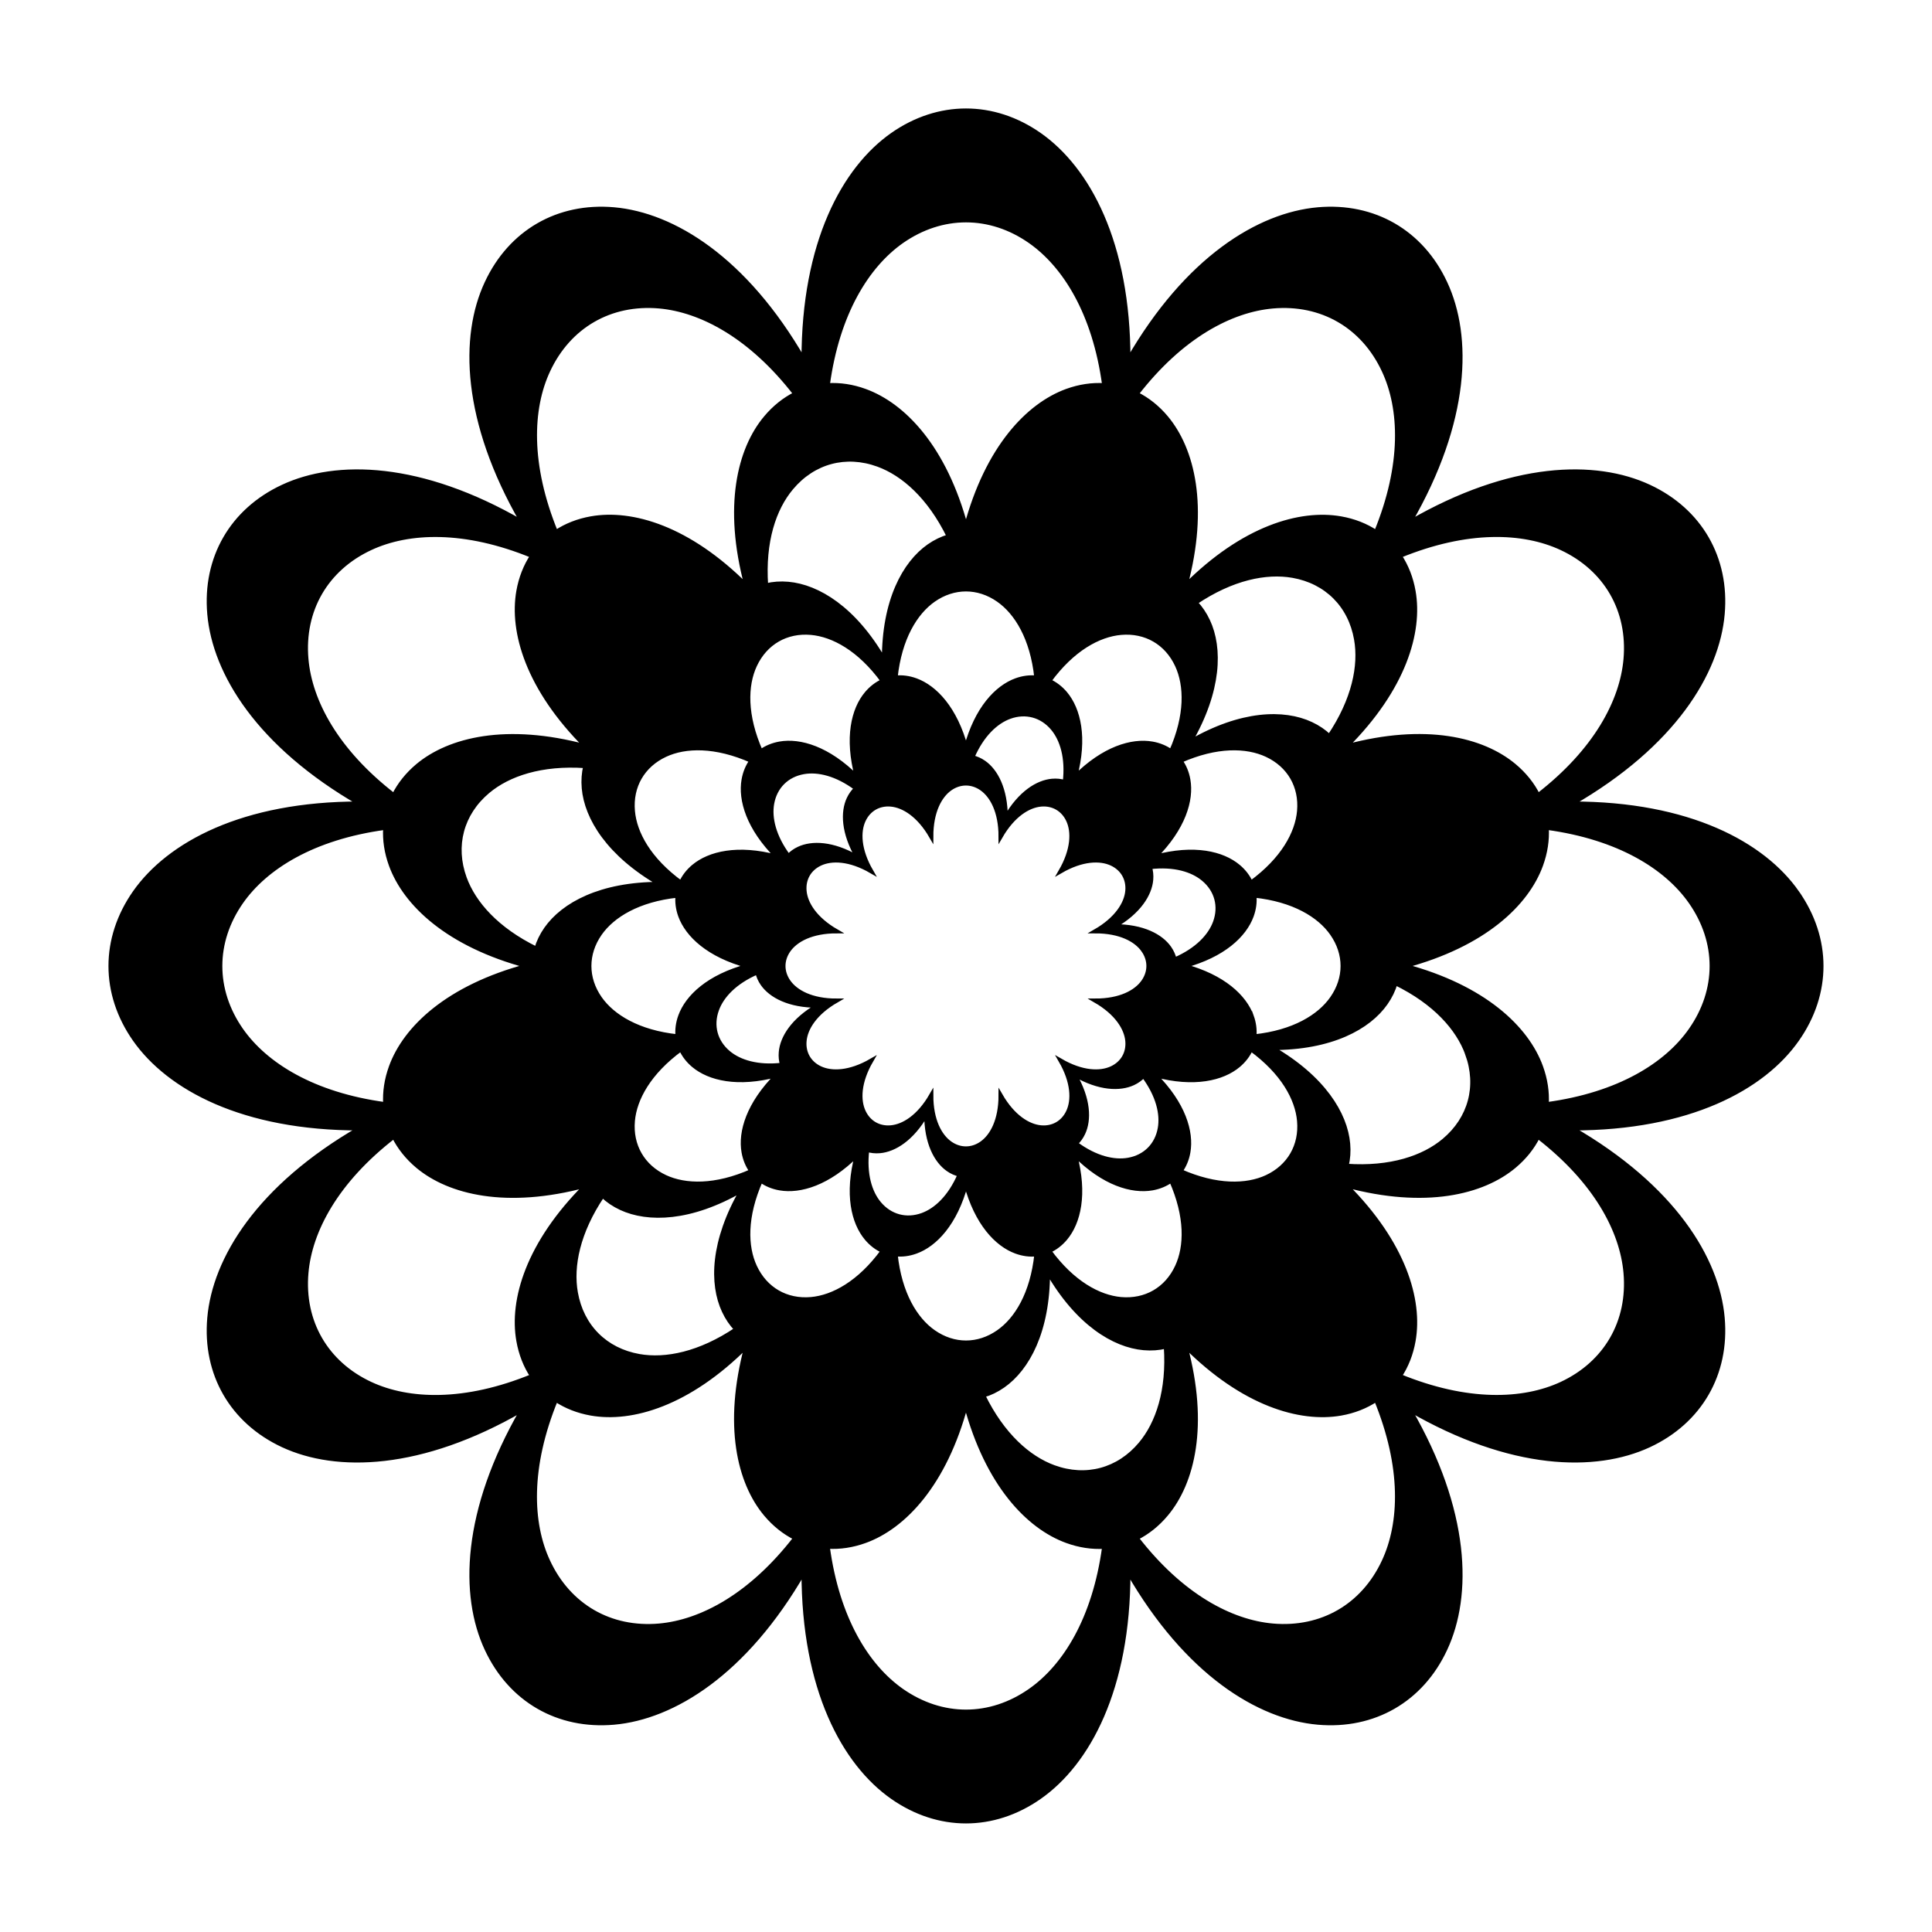
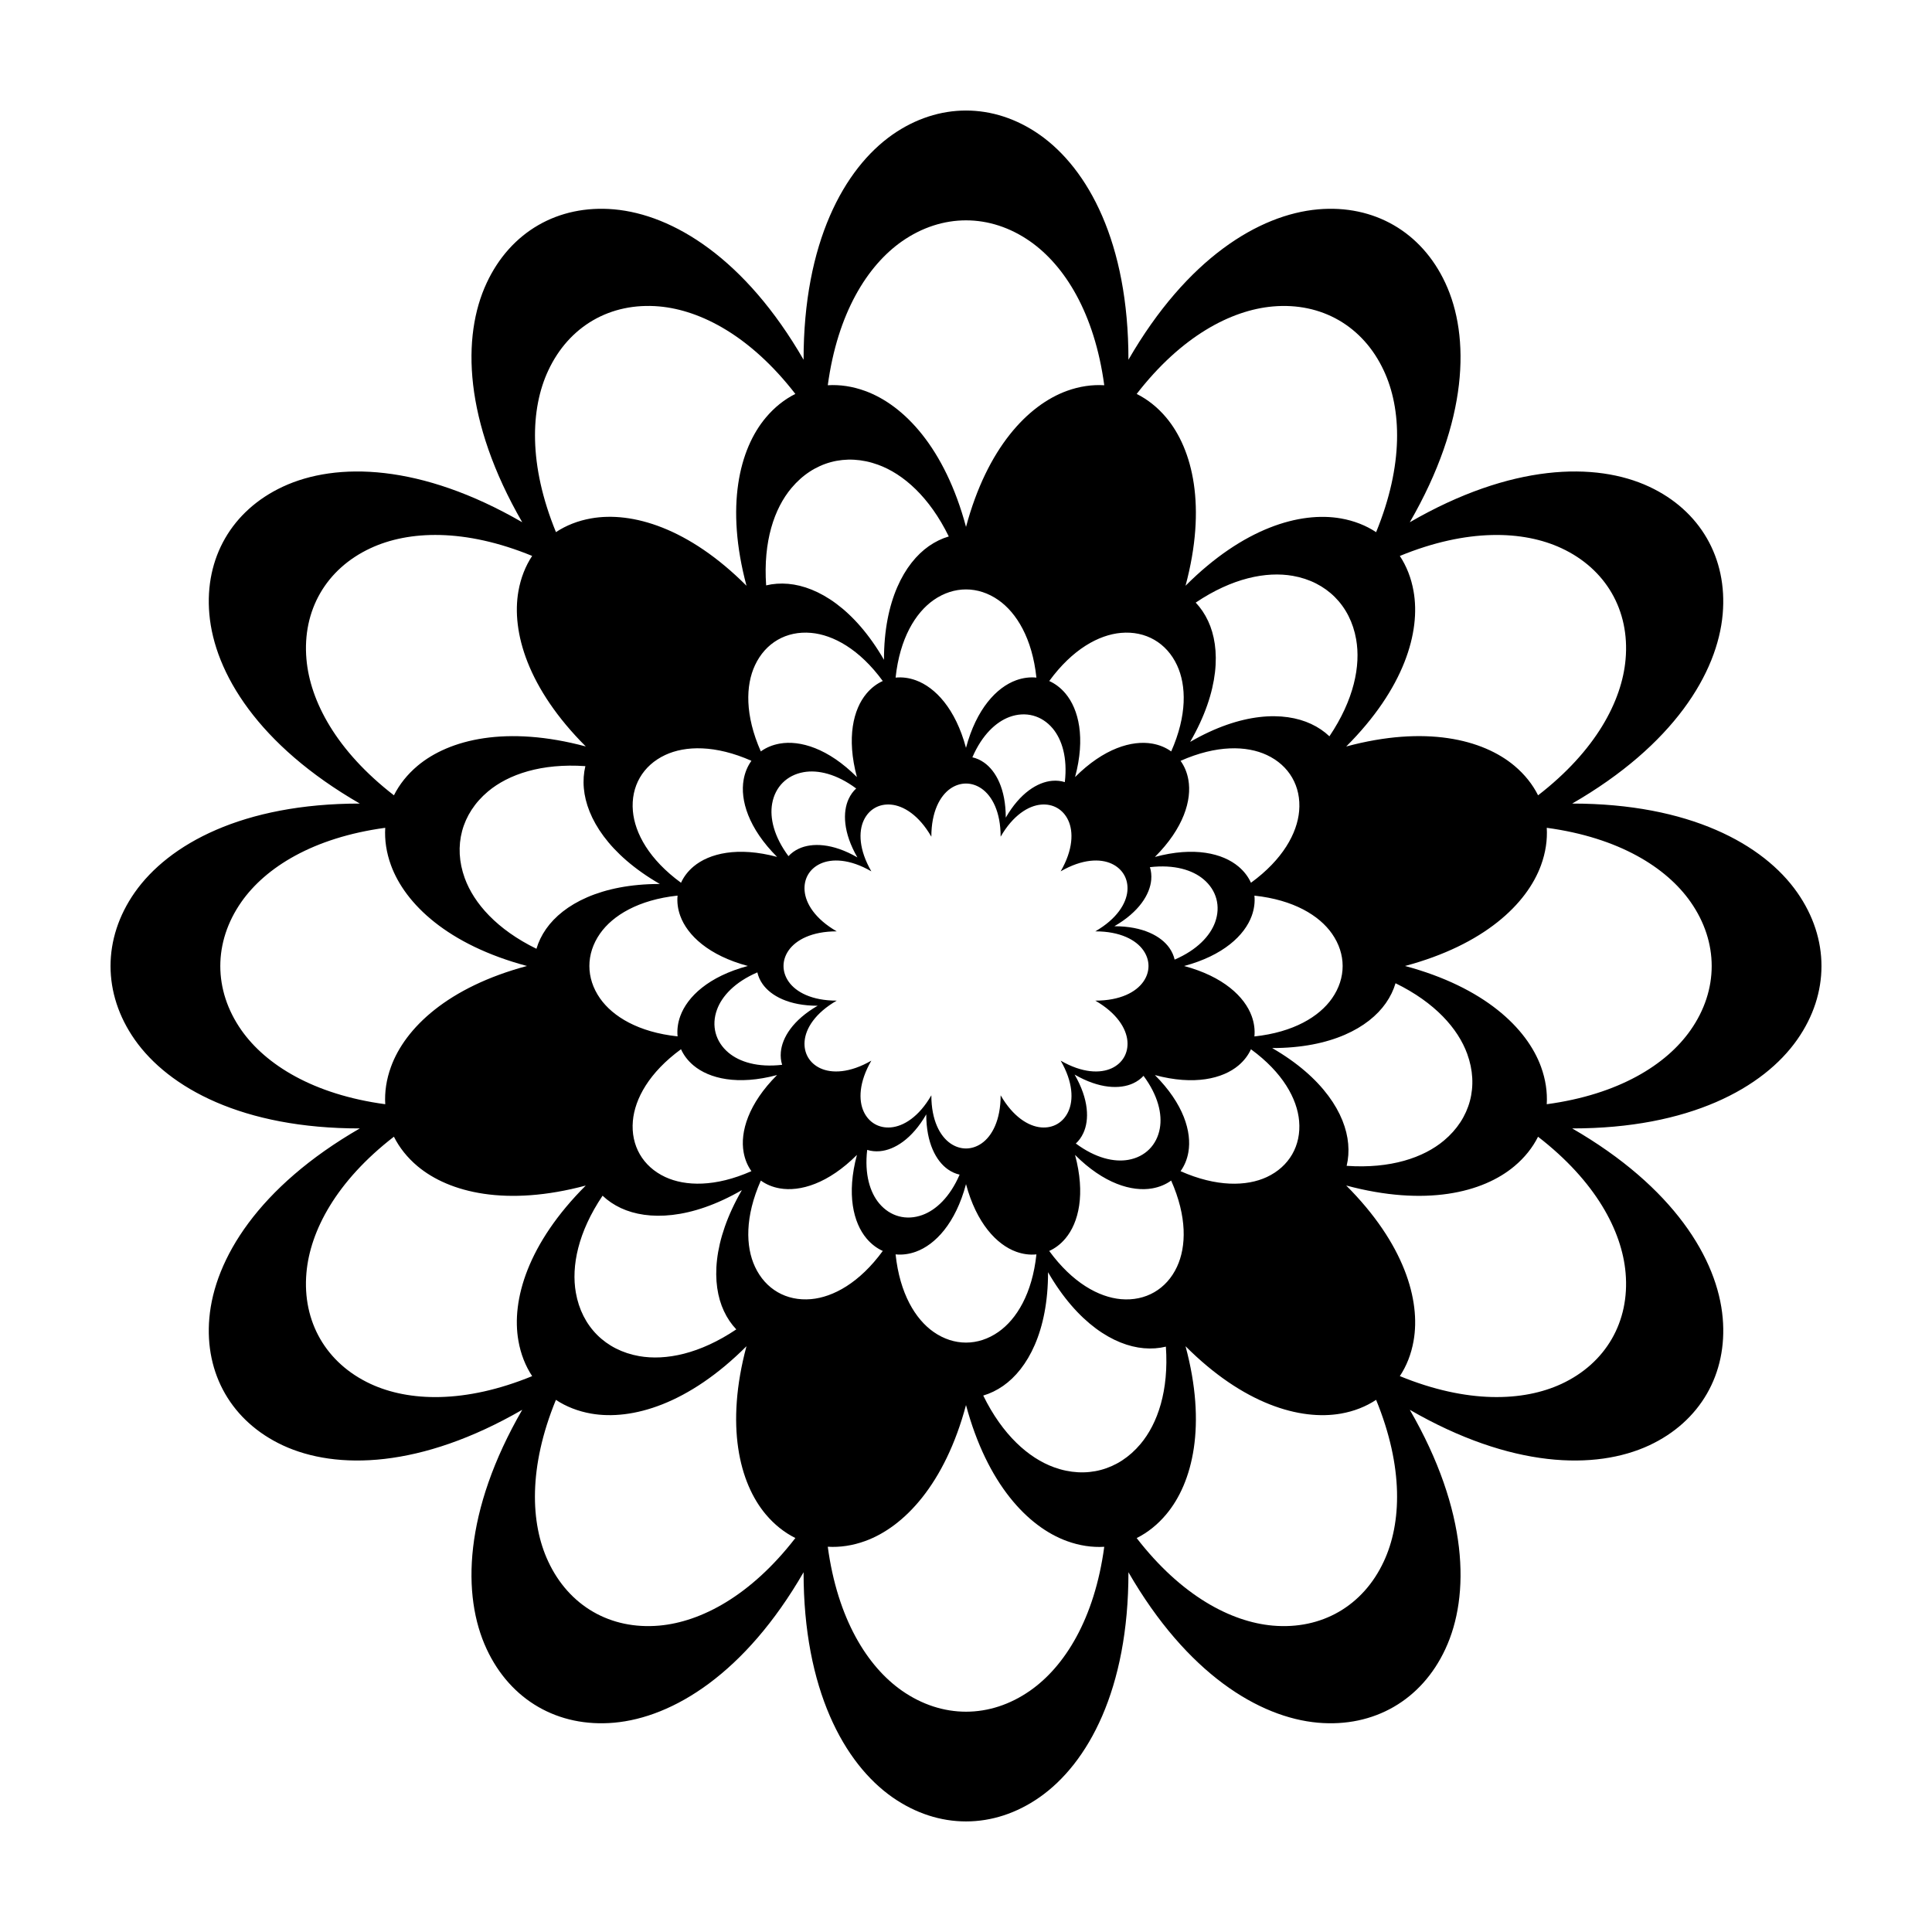
<svg xmlns="http://www.w3.org/2000/svg" width="800px" height="800px" version="1.1" viewBox="144 144 512 512">
  <defs>
    <clipPath id="a">
-       <path d="m148.09 148.09h503.81v503.81h-503.81z" />
-     </clipPath>
+       </clipPath>
  </defs>
  <path d="m620.29 380.52c-8.988-12.848-28.648-23.566-59.645-23.566 26.852-15.488 38.527-34.602 39.887-50.23 1.305-14.852-5.996-27.457-19.48-33.746-14.234-6.637-36.605-6.109-63.441 9.422 15.527-26.859 16.051-49.23 9.41-63.426-6.289-13.523-18.918-20.801-33.734-19.496-15.66 1.387-34.742 13.02-50.238 39.855 0.02-31.023-10.695-50.633-23.566-59.652-12.191-8.52-26.762-8.52-38.969 0-12.852 9.02-23.574 28.633-23.555 59.652-15.488-26.84-34.602-38.473-50.234-39.855-14.836-1.305-27.449 5.977-33.746 19.496-6.644 14.191-6.09 36.566 9.418 63.426-26.844-15.531-49.223-16.055-63.441-9.422-13.496 6.289-20.781 18.895-19.477 33.746 1.359 15.629 13.008 34.742 39.875 50.23-31 0-50.648 10.723-59.656 23.566-8.539 12.219-8.539 26.773 0 38.977 9.008 12.848 28.656 23.566 59.656 23.547-26.867 15.508-38.512 34.602-39.875 50.246-1.305 14.828 5.981 27.457 19.477 33.746 14.219 6.613 36.598 6.09 63.441-9.422-15.508 26.84-16.062 49.219-9.418 63.426 6.297 13.523 18.906 20.801 33.746 19.496 15.637-1.387 34.746-13.039 50.234-39.875-0.016 31 10.707 50.656 23.555 59.645 12.207 8.523 26.781 8.523 38.969 0 12.871-8.988 23.59-28.648 23.566-59.645 15.492 26.84 34.582 38.492 50.23 39.875 14.828 1.305 27.457-5.977 33.746-19.496 6.644-14.207 6.117-36.586-9.41-63.426 26.84 15.512 49.207 16.035 63.441 9.422 13.488-6.289 20.789-18.918 19.48-33.746-1.359-15.648-13.035-34.738-39.887-50.246 31 0.016 50.656-10.707 59.645-23.547 8.559-12.203 8.559-26.758-0.004-38.977zm-144.58 32.754c-1.859-5.117-7.496-10.488-17.906-13.273 10.41-2.785 16.047-8.152 17.91-13.273 0.66-1.812 0.898-3.633 0.719-5.375 10.387 1.113 17.18 5.254 20.555 10.078 3.769 5.379 3.769 11.785 0 17.16-3.375 4.82-10.168 8.961-20.555 10.078 0.168-1.75-0.062-3.574-0.723-5.394zm-0.191-35.332c-0.719-1.598-1.828-3.059-3.309-4.301-4.18-3.512-11.738-5.344-22.148-2.543 7.629-7.617 9.82-15.086 8.867-20.445-0.332-1.91-1.043-3.602-2.066-5.023 9.551-4.238 17.504-4.039 22.848-1.547 5.941 2.769 9.148 8.316 8.574 14.855-0.512 5.859-4.32 12.844-12.766 19.004zm-21.141-34.805c-1.422-1.027-3.113-1.738-5.023-2.07-5.379-0.941-12.836 1.246-20.449 8.863 2.801-10.414 0.961-17.961-2.543-22.148-1.246-1.477-2.707-2.59-4.301-3.305 6.156-8.438 13.133-12.238 19.016-12.758 6.523-0.574 12.086 2.629 14.852 8.586 2.484 5.328 2.684 13.277-1.551 22.832zm-35.719-19.566c-1.742-0.176-3.566 0.051-5.387 0.711-5.125 1.867-10.488 7.492-13.273 17.906-2.785-10.402-8.152-16.027-13.281-17.898-1.82-0.664-3.637-0.891-5.375-0.715 1.109-10.395 5.25-17.176 10.078-20.559 5.375-3.75 11.789-3.75 17.156 0 4.832 3.375 8.977 10.156 10.082 20.555zm-40.715 0.906c-1.598 0.719-3.062 1.832-4.309 3.32-3.508 4.168-5.336 11.73-2.543 22.137-7.613-7.629-15.086-9.82-20.449-8.871-1.906 0.336-3.598 1.043-5.019 2.07-4.231-9.559-4.039-17.504-1.547-22.828 2.777-5.953 8.324-9.16 14.855-8.586 5.875 0.52 12.852 4.324 19.012 12.758zm-34.809 21.145c-1.023 1.422-1.734 3.113-2.066 5.019-0.945 5.371 1.246 12.832 8.867 20.449-10.41-2.785-17.965-0.957-22.148 2.551-1.48 1.246-2.594 2.707-3.309 4.301-8.445-6.156-12.246-13.141-12.758-19.008-0.574-6.539 2.637-12.086 8.574-14.855 5.336-2.492 13.285-2.688 22.84 1.543zm-19.57 35.723c-0.176 1.738 0.055 3.562 0.715 5.375 1.867 5.125 7.5 10.488 17.91 13.273-10.414 2.785-16.043 8.152-17.906 13.281-0.66 1.812-0.891 3.637-0.715 5.379-10.387-1.109-17.176-5.254-20.559-10.078-3.758-5.371-3.758-11.777 0-17.16 3.379-4.816 10.172-8.953 20.555-10.07zm0.91 40.711c0.719 1.598 1.828 3.059 3.309 4.297 4.176 3.5 11.738 5.336 22.148 2.543-7.617 7.613-9.82 15.078-8.867 20.445 0.336 1.91 1.047 3.606 2.07 5.027-9.551 4.231-17.508 4.035-22.844 1.551-5.941-2.769-9.148-8.328-8.574-14.855 0.512-5.867 4.316-12.844 12.758-19.008zm21.152 34.809c1.422 1.023 3.113 1.734 5.019 2.066 5.375 0.941 12.836-1.25 20.449-8.867-2.797 10.402-0.961 17.973 2.543 22.141 1.246 1.48 2.711 2.594 4.309 3.309-6.156 8.438-13.145 12.254-19.016 12.773-6.535 0.574-12.082-2.629-14.855-8.586-2.496-5.332-2.684-13.285 1.551-22.836zm35.715 19.559c1.742 0.176 3.562-0.051 5.379-0.711 5.129-1.859 10.5-7.496 13.281-17.906 2.785 10.402 8.148 16.035 13.273 17.906 1.82 0.664 3.641 0.891 5.387 0.715-1.109 10.395-5.25 17.184-10.086 20.559-5.367 3.754-11.777 3.754-17.156 0-4.828-3.371-8.973-10.164-10.078-20.562zm40.711-0.906c1.598-0.719 3.059-1.832 4.301-3.316 3.508-4.172 5.344-11.734 2.543-22.137 7.613 7.621 15.078 9.809 20.449 8.871 1.906-0.336 3.602-1.047 5.023-2.074 4.238 9.559 4.039 17.508 1.547 22.844-2.766 5.953-8.328 9.16-14.855 8.586-5.871-0.527-12.844-4.336-19.008-12.773zm34.805-21.141c1.023-1.422 1.738-3.113 2.07-5.019 0.945-5.375-1.25-12.836-8.871-20.453 10.402 2.797 17.973 0.961 22.141-2.539 1.48-1.246 2.594-2.707 3.316-4.301 8.445 6.16 12.258 13.141 12.766 19.016 0.574 6.531-2.641 12.086-8.574 14.855-5.34 2.477-13.297 2.668-22.848-1.559zm-1.566-56.07c-0.238-1.059-0.699-2.098-1.379-3.078-2.203-3.144-7.008-5.769-14.594-5.769 6.57-3.789 9.43-8.469 9.766-12.293 0.105-1.195-0.016-2.324-0.344-3.359 6.469-0.754 11.285 0.754 14.207 3.215 3.457 2.898 4.602 7.16 3.059 11.402-1.309 3.582-4.731 7.301-10.715 9.883zm-29.105-47.039c-1.039-0.328-2.168-0.449-3.356-0.344-3.836 0.336-8.504 3.188-12.293 9.754 0.004-7.594-2.613-12.395-5.769-14.602-0.977-0.684-2.019-1.145-3.082-1.379 2.586-5.992 6.301-9.402 9.883-10.711 4.242-1.535 8.504-0.395 11.406 3.059 2.453 2.934 3.965 7.75 3.211 14.223zm-55.293 1.688c-0.801 0.734-1.473 1.656-1.98 2.742-1.629 3.473-1.492 8.949 2.301 15.523-6.57-3.805-12.047-3.93-15.527-2.309-1.082 0.504-2 1.176-2.734 1.977-3.891-5.231-4.988-10.156-4.328-13.91 0.781-4.449 3.906-7.566 8.348-8.348 3.758-0.664 8.691 0.434 13.922 4.324zm-26.188 48.734c0.238 1.062 0.695 2.106 1.379 3.082 2.207 3.144 7.012 5.769 14.602 5.762-6.574 3.793-9.426 8.469-9.758 12.297-0.105 1.184 0.016 2.316 0.344 3.356-6.469 0.75-11.289-0.762-14.211-3.211-3.457-2.898-4.602-7.164-3.055-11.402 1.301-3.586 4.711-7.301 10.699-9.883zm29.109 47.043c1.039 0.328 2.168 0.449 3.359 0.344 3.828-0.336 8.504-3.188 12.293-9.758-0.004 7.586 2.621 12.398 5.762 14.594 0.977 0.684 2.019 1.145 3.082 1.379-2.586 5.984-6.301 9.402-9.891 10.699-4.238 1.535-8.5 0.398-11.406-3.059-2.445-2.906-3.957-7.731-3.199-14.199zm55.293-1.691c0.801-0.734 1.473-1.656 1.977-2.742 1.629-3.477 1.496-8.953-2.301-15.523 6.566 3.793 12.043 3.926 15.527 2.309 1.082-0.504 2-1.176 2.734-1.977 3.883 5.231 4.988 10.152 4.324 13.91-0.781 4.445-3.91 7.566-8.348 8.348-3.758 0.664-8.684-0.434-13.914-4.324zm123.28-20.324c-3.75-10.309-15.09-21.109-36.039-26.723 20.949-5.602 32.293-16.41 36.043-26.723 1.215-3.336 1.707-6.676 1.516-9.895 19.113 2.594 31.715 10.504 38.113 19.645 7.461 10.652 7.461 23.336 0 33.973-6.398 9.145-19 17.055-38.117 19.637 0.191-3.223-0.301-6.566-1.516-9.914zm-0.781-71.953c-1.445-2.887-3.547-5.535-6.266-7.82-8.418-7.062-23.629-10.758-44.578-5.117 15.355-15.336 19.766-30.359 17.844-41.152-0.613-3.5-1.859-6.644-3.637-9.344 17.852-7.332 32.711-6.769 42.844-2.047 11.758 5.481 18.121 16.469 16.984 29.414-0.965 11.117-7.926 24.266-23.191 36.066zm-42.922-69.734c-2.695-1.785-5.844-3.027-9.34-3.641-10.832-1.898-25.836 2.508-41.168 17.84 5.633-20.965 1.941-36.152-5.125-44.578-2.281-2.715-4.934-4.812-7.82-6.254 11.801-15.25 24.938-22.199 36.082-23.184 12.918-1.137 23.926 5.211 29.406 17 4.734 10.102 5.293 24.957-2.035 42.816zm-72.047-38.938c-3.231-0.195-6.574 0.293-9.914 1.5-10.316 3.762-21.109 15.078-26.719 36.043-5.606-20.938-16.414-32.266-26.73-36.027-3.336-1.219-6.68-1.715-9.906-1.516 2.586-19.129 10.496-31.711 19.645-38.129 10.641-7.426 23.348-7.426 33.973 0 9.16 6.414 17.07 19 19.652 38.129zm-81.863 2.301c-2.891 1.445-5.543 3.551-7.828 6.277-7.059 8.383-10.734 23.602-5.117 44.562-15.324-15.355-30.355-19.766-41.16-17.855-3.496 0.613-6.641 1.859-9.336 3.641-7.316-17.855-6.769-32.711-2.047-42.812 5.492-11.789 16.48-18.133 29.414-17 11.117 0.992 24.27 7.938 36.074 23.188zm-69.75 42.93c-1.777 2.695-3.019 5.836-3.637 9.336-1.91 10.809 2.5 25.832 17.852 41.16-20.949-5.613-36.164-1.926-44.578 5.125-2.719 2.289-4.82 4.938-6.266 7.824-15.27-11.805-22.219-24.953-23.184-36.074-1.137-12.941 5.215-23.938 16.977-29.414 10.121-4.723 24.98-5.281 42.836 2.043zm-38.934 72.055c-0.191 3.223 0.297 6.566 1.516 9.898 3.762 10.312 15.094 21.113 36.047 26.719-20.957 5.613-32.289 16.402-36.043 26.73-1.215 3.336-1.707 6.68-1.516 9.906-19.113-2.586-31.715-10.496-38.129-19.633-7.445-10.637-7.445-23.32 0-33.973 6.41-9.148 19.004-17.051 38.125-19.648zm2.301 81.859c1.445 2.887 3.543 5.535 6.262 7.82 8.41 7.043 23.629 10.742 44.578 5.125-15.336 15.324-19.766 30.348-17.844 41.152 0.613 3.508 1.859 6.656 3.641 9.355-17.855 7.32-32.723 6.762-42.844 2.051-11.766-5.481-18.113-16.488-16.977-29.414 0.969-11.145 7.918-24.285 23.184-36.09zm42.93 69.742c2.695 1.777 5.84 3.023 9.336 3.637 10.816 1.895 25.84-2.519 41.168-17.852-5.621 20.945-1.941 36.168 5.117 44.566 2.289 2.719 4.941 4.816 7.84 6.262-11.805 15.266-24.953 22.223-36.086 23.211-12.938 1.137-23.926-5.211-29.414-17-4.734-10.109-5.281-24.973 2.039-42.824zm72.047 38.922c3.223 0.195 6.57-0.297 9.906-1.508 10.328-3.742 21.129-15.09 26.727-36.039 5.613 20.938 16.398 32.273 26.723 36.039 3.34 1.219 6.688 1.715 9.914 1.523-2.586 19.125-10.488 31.73-19.652 38.129-10.625 7.43-23.328 7.43-33.973 0-9.152-6.406-17.062-19.012-19.645-38.145zm81.863-2.297c2.887-1.445 5.543-3.551 7.824-6.277 7.062-8.398 10.758-23.617 5.125-44.562 15.324 15.34 30.344 19.746 41.16 17.855 3.5-0.613 6.648-1.863 9.344-3.648 7.324 17.855 6.766 32.723 2.035 42.832-5.481 11.789-16.488 18.133-29.414 17-11.137-0.984-24.273-7.941-36.074-23.199zm69.742-42.922c1.785-2.695 3.027-5.84 3.641-9.34 1.914-10.816-2.519-25.836-17.855-41.172 20.945 5.621 36.168 1.941 44.566-5.113 2.727-2.281 4.828-4.926 6.273-7.812 15.27 11.805 22.234 24.945 23.199 36.082 1.137 12.922-5.223 23.938-16.984 29.414-10.129 4.703-24.996 5.262-42.84-2.059zm17.855-85.395c3.113 8.551 0.816 17.121-6.152 22.957-5.445 4.57-14.176 7.516-25.801 6.715 0.441-1.832 0.59-3.797 0.406-5.84-0.691-7.898-6.586-17.543-20.148-25.375 15.66 0.012 25.582-5.406 30.121-11.895 1.184-1.688 2.039-3.465 2.574-5.281 10.48 5.121 16.57 12.039 19 18.719zm-36.52-84.16c-1.371-1.305-2.996-2.414-4.863-3.281-7.188-3.356-18.488-3.09-32.043 4.762 7.844-13.566 8.113-24.867 4.758-32.039-0.871-1.867-1.98-3.5-3.285-4.875 9.668-6.508 18.703-8.316 25.723-7.09 8.934 1.566 15.227 7.856 16.793 16.812 1.238 6.996-0.57 16.035-7.082 25.711zm-100.87-52.961c-1.82 0.535-3.594 1.387-5.281 2.562-6.488 4.555-11.906 14.461-11.895 30.129-7.824-13.551-17.477-19.434-25.371-20.133-2.051-0.18-4.016-0.035-5.856 0.406-0.805-11.637 2.137-20.367 6.715-25.809 5.844-6.973 14.418-9.27 22.953-6.16 6.691 2.441 13.613 8.535 18.734 19.004zm-96.309 60.867c-0.441 1.84-0.59 3.805-0.406 5.856 0.691 7.894 6.57 17.547 20.137 25.371-15.66 0-25.578 5.414-30.133 11.906-1.18 1.684-2.031 3.457-2.562 5.269-10.473-5.117-16.566-12.035-19.004-18.723-3.102-8.539-0.805-17.109 6.152-22.957 5.453-4.574 14.191-7.523 25.816-6.723zm4.562 113.84c1.371 1.305 3.004 2.418 4.867 3.285 7.184 3.34 18.484 3.074 32.043-4.762-7.836 13.551-8.113 24.859-4.758 32.039 0.867 1.863 1.977 3.492 3.281 4.863-9.668 6.504-18.707 8.316-25.715 7.09-8.949-1.57-15.227-7.848-16.801-16.812-1.242-7.004 0.57-16.043 7.082-25.703zm100.88 52.961c1.812-0.535 3.586-1.387 5.273-2.562 6.5-4.539 11.914-14.469 11.898-30.121 7.828 13.551 17.469 19.441 25.371 20.137 2.051 0.18 4.016 0.035 5.859-0.414 0.805 11.621-2.152 20.359-6.727 25.801-5.84 6.973-14.43 9.266-22.953 6.156-6.691-2.441-13.602-8.535-18.723-18.996zm42.426-117.99c1.824 2.606 1.824 5.715 0 8.312-1.918 2.742-6.109 5.027-12.727 5.023 5.727 3.305 8.219 7.379 8.508 10.715 0.277 3.164-1.281 5.859-4.156 7.199-3.039 1.41-7.809 1.301-13.531-2.012 3.309 5.723 3.426 10.5 2.004 13.527-1.34 2.883-4.035 4.438-7.199 4.16-3.34-0.297-7.41-2.781-10.715-8.504 0.004 6.613-2.281 10.809-5.027 12.727-2.602 1.82-5.707 1.82-8.312 0-2.742-1.918-5.027-6.109-5.023-12.727-3.305 5.727-7.379 8.211-10.715 8.504-3.164 0.277-5.856-1.273-7.199-4.16-1.414-3.027-1.301-7.805 2.012-13.527-5.727 3.309-10.5 3.422-13.531 2.012-2.875-1.34-4.434-4.035-4.152-7.199 0.289-3.34 2.777-7.41 8.504-10.715-6.613 0.004-10.809-2.281-12.727-5.023-1.824-2.606-1.824-5.707 0-8.312 1.926-2.742 6.109-5.027 12.727-5.027-5.734-3.305-8.219-7.379-8.504-10.715-0.277-3.168 1.273-5.856 4.152-7.199 3.031-1.414 7.809-1.305 13.531 2.012-3.305-5.727-3.426-10.504-2.012-13.527 1.344-2.883 4.035-4.438 7.199-4.16 3.336 0.293 7.41 2.777 10.715 8.504-0.004-6.621 2.281-10.801 5.023-12.727 2.606-1.812 5.715-1.812 8.312 0 2.746 1.926 5.031 6.106 5.027 12.727 3.305-5.723 7.375-8.207 10.715-8.504 3.16-0.277 5.856 1.273 7.195 4.16 1.414 3.027 1.305 7.801-2.004 13.527 5.723-3.316 10.496-3.426 13.531-2.012 2.875 1.34 4.434 4.031 4.156 7.199-0.293 3.336-2.781 7.41-8.508 10.715 6.621-0.004 10.812 2.285 12.73 5.027z" fill-rule="evenodd" />
  <g clip-path="url(#a)">
-     <path transform="matrix(5.038 0 0 5.038 148.09 148.09)" d="m93.726 46.134c-1.784-2.55-5.686-4.678-11.839-4.678 5.33-3.074 7.647-6.868 7.917-9.97 0.259-2.948-1.19-5.45-3.867-6.698-2.825-1.317-7.266-1.213-12.592 1.87 3.082-5.331 3.186-9.772 1.868-12.589-1.248-2.684-3.755-4.129-6.696-3.87-3.108 0.275-6.896 2.584-9.972 7.911 0.004-6.158-2.123-10.05-4.678-11.84-2.42-1.691-5.312-1.691-7.735 0-2.551 1.79-4.679 5.683-4.675 11.84-3.074-5.327-6.868-7.636-9.971-7.911-2.945-0.259-5.448 1.186-6.698 3.87-1.319 2.817-1.209 7.258 1.869 12.589-5.328-3.083-9.77-3.187-12.592-1.87-2.679 1.248-4.125 3.75-3.866 6.698 0.27 3.102 2.582 6.896 7.915 9.97-6.153 0-10.053 2.128-11.841 4.678-1.695 2.425-1.695 5.314 0 7.736 1.788 2.55 5.688 4.678 11.841 4.674-5.333 3.078-7.644 6.868-7.915 9.973-0.259 2.943 1.187 5.45 3.866 6.698 2.822 1.313 7.264 1.209 12.592-1.87-3.078 5.327-3.188 9.769-1.869 12.589 1.25 2.684 3.753 4.129 6.698 3.87 3.104-0.275 6.897-2.588 9.971-7.915-0.003 6.153 2.125 10.055 4.675 11.839 2.423 1.692 5.316 1.692 7.735 0 2.555-1.784 4.682-5.686 4.678-11.839 3.075 5.327 6.864 7.64 9.97 7.915 2.943 0.259 5.45-1.186 6.698-3.87 1.319-2.82 1.214-7.262-1.868-12.589 5.327 3.079 9.767 3.183 12.592 1.87 2.677-1.248 4.126-3.755 3.867-6.698-0.27-3.106-2.587-6.895-7.917-9.973 6.153 0.003 10.055-2.125 11.839-4.674 1.699-2.422 1.699-5.311-7.75e-4 -7.736zm-28.698 6.501c-0.369-1.016-1.488-2.082-3.554-2.635 2.066-0.553 3.185-1.618 3.555-2.635 0.131-0.36 0.178-0.721 0.143-1.067 2.062 0.221 3.41 1.043 4.08 2 0.748 1.068 0.748 2.339 0 3.406-0.67 0.957-2.018 1.779-4.08 2 0.033-0.347-0.012-0.709-0.143-1.071zm-0.038-7.013c-0.143-0.317-0.363-0.607-0.657-0.854-0.83-0.697-2.33-1.061-4.396-0.505 1.514-1.512 1.949-2.994 1.76-4.058-0.066-0.379-0.207-0.715-0.41-0.997 1.896-0.841 3.474-0.802 4.535-0.307 1.179 0.55 1.816 1.651 1.702 2.949-0.102 1.163-0.858 2.549-2.534 3.772zm-4.196-6.908c-0.282-0.204-0.618-0.345-0.997-0.411-1.068-0.187-2.548 0.247-4.059 1.759 0.556-2.067 0.191-3.565-0.505-4.396-0.247-0.293-0.537-0.514-0.854-0.656 1.222-1.675 2.607-2.429 3.774-2.532 1.295-0.114 2.399 0.522 2.948 1.704 0.493 1.058 0.533 2.635-0.308 4.532zm-7.09-3.884c-0.346-0.035-0.708 0.01-1.069 0.141-1.017 0.371-2.082 1.487-2.635 3.554-0.553-2.065-1.618-3.181-2.636-3.553-0.361-0.132-0.722-0.177-1.067-0.142 0.22-2.063 1.042-3.409 2-4.081 1.067-0.744 2.34-0.744 3.405 0 0.959 0.67 1.782 2.016 2.001 4.08zm-8.081 0.18c-0.317 0.143-0.608 0.364-0.855 0.659-0.696 0.827-1.059 2.328-0.505 4.394-1.511-1.514-2.994-1.949-4.059-1.761-0.378 0.067-0.714 0.207-0.996 0.411-0.84-1.897-0.802-3.474-0.307-4.531 0.551-1.182 1.652-1.818 2.949-1.704 1.166 0.103 2.551 0.858 3.774 2.532zm-6.909 4.197c-0.203 0.282-0.344 0.618-0.41 0.996-0.188 1.066 0.247 2.547 1.76 4.059-2.066-0.553-3.566-0.19-4.396 0.506-0.294 0.247-0.515 0.537-0.657 0.854-1.676-1.222-2.431-2.608-2.532-3.773-0.114-1.298 0.523-2.399 1.702-2.949 1.059-0.495 2.637-0.533 4.533 0.306zm-3.885 7.09c-0.035 0.345 0.011 0.707 0.142 1.067 0.371 1.017 1.489 2.082 3.555 2.635-2.067 0.553-3.184 1.618-3.554 2.636-0.131 0.36-0.177 0.722-0.142 1.068-2.062-0.22-3.409-1.043-4.081-2-0.746-1.066-0.746-2.338 0-3.406 0.671-0.956 2.019-1.777 4.08-1.999zm0.181 8.081c0.143 0.317 0.363 0.607 0.657 0.853 0.829 0.695 2.33 1.059 4.396 0.505-1.512 1.511-1.949 2.993-1.76 4.058 0.067 0.379 0.208 0.716 0.411 0.998-1.896 0.84-3.475 0.801-4.534 0.308-1.179-0.55-1.816-1.653-1.702-2.949 0.102-1.165 0.857-2.549 2.532-3.773zm4.199 6.909c0.282 0.203 0.618 0.344 0.996 0.41 1.067 0.187 2.548-0.248 4.059-1.76-0.555 2.065-0.191 3.567 0.505 4.395 0.247 0.294 0.538 0.515 0.855 0.657-1.222 1.675-2.609 2.432-3.774 2.535-1.297 0.114-2.398-0.522-2.949-1.704-0.495-1.058-0.533-2.637 0.308-4.533zm7.089 3.882c0.346 0.035 0.707-0.01 1.068-0.141 1.018-0.369 2.084-1.488 2.636-3.554 0.553 2.065 1.617 3.183 2.635 3.554 0.361 0.132 0.723 0.177 1.069 0.142-0.22 2.063-1.042 3.411-2.002 4.081-1.065 0.745-2.338 0.745-3.405 0-0.958-0.669-1.781-2.017-2-4.081zm8.081-0.18c0.317-0.143 0.607-0.364 0.854-0.658 0.696-0.828 1.061-2.329 0.505-4.394 1.511 1.513 2.993 1.947 4.059 1.761 0.378-0.067 0.715-0.208 0.997-0.412 0.841 1.897 0.802 3.475 0.307 4.534-0.549 1.182-1.653 1.818-2.949 1.704-1.165-0.105-2.549-0.861-3.773-2.535zm6.908-4.196c0.203-0.282 0.345-0.618 0.411-0.996 0.188-1.067-0.248-2.548-1.761-4.06 2.065 0.555 3.567 0.191 4.395-0.504 0.294-0.247 0.515-0.537 0.658-0.854 1.676 1.223 2.433 2.608 2.534 3.774 0.114 1.296-0.524 2.399-1.702 2.949-1.06 0.492-2.639 0.53-4.535-0.309zm-0.311-11.129c-0.047-0.21-0.139-0.416-0.274-0.611-0.437-0.624-1.391-1.145-2.897-1.145 1.304-0.752 1.872-1.681 1.938-2.44 0.021-0.237-0.003-0.461-0.068-0.667 1.284-0.15 2.24 0.15 2.82 0.638 0.686 0.575 0.913 1.421 0.607 2.263-0.26 0.711-0.939 1.449-2.127 1.962zm-5.777-9.337c-0.206-0.065-0.43-0.089-0.666-0.068-0.761 0.067-1.688 0.633-2.44 1.936 7.75e-4 -1.507-0.519-2.46-1.145-2.898-0.194-0.136-0.401-0.227-0.612-0.274 0.513-1.189 1.251-1.866 1.962-2.126 0.842-0.305 1.688-0.078 2.264 0.607 0.487 0.582 0.787 1.538 0.637 2.823zm-10.975 0.335c-0.159 0.146-0.292 0.329-0.393 0.544-0.323 0.689-0.296 1.776 0.457 3.081-1.304-0.755-2.391-0.78-3.082-0.458-0.215 0.1-0.397 0.233-0.543 0.392-0.772-1.038-0.99-2.016-0.859-2.761 0.155-0.883 0.775-1.502 1.657-1.657 0.746-0.132 1.725 0.086 2.763 0.858zm-5.198 9.673c0.047 0.211 0.138 0.418 0.274 0.612 0.438 0.624 1.392 1.145 2.898 1.144-1.305 0.753-1.871 1.681-1.937 2.441-0.021 0.235 0.003 0.46 0.068 0.666-1.284 0.149-2.241-0.151-2.821-0.637-0.686-0.575-0.913-1.422-0.606-2.263 0.258-0.712 0.935-1.449 2.124-1.962zm5.778 9.338c0.206 0.065 0.43 0.089 0.667 0.068 0.76-0.067 1.688-0.633 2.44-1.937-7.76e-4 1.506 0.52 2.461 1.144 2.897 0.194 0.136 0.401 0.227 0.612 0.274-0.513 1.188-1.251 1.866-1.963 2.124-0.841 0.305-1.687 0.079-2.264-0.607-0.485-0.577-0.785-1.534-0.635-2.818zm10.975-0.336c0.159-0.146 0.292-0.329 0.392-0.544 0.323-0.69 0.297-1.777-0.457-3.081 1.303 0.753 2.39 0.779 3.082 0.458 0.215-0.1 0.397-0.233 0.543-0.392 0.771 1.038 0.99 2.015 0.858 2.761-0.155 0.882-0.776 1.502-1.657 1.657-0.746 0.132-1.724-0.086-2.762-0.858zm24.469-4.034c-0.744-2.046-2.995-4.19-7.153-5.304 4.158-1.112 6.41-3.257 7.154-5.304 0.241-0.662 0.339-1.325 0.301-1.964 3.794 0.515 6.295 2.085 7.565 3.899 1.481 2.114 1.481 4.632 0 6.743-1.27 1.815-3.771 3.385-7.566 3.898 0.038-0.64-0.06-1.303-0.301-1.968zm-0.155-14.282c-0.287-0.573-0.704-1.099-1.244-1.552-1.671-1.402-4.69-2.135-8.848-1.016 3.048-3.044 3.923-6.026 3.542-8.168-0.122-0.695-0.369-1.319-0.722-1.855 3.543-1.455 6.493-1.344 8.504-0.406 2.334 1.088 3.597 3.269 3.371 5.838-0.192 2.207-1.573 4.816-4.603 7.159zm-8.52-13.841c-0.535-0.354-1.16-0.601-1.854-0.723-2.15-0.377-5.128 0.498-8.171 3.541 1.118-4.161 0.385-7.176-1.017-8.848-0.453-0.539-0.979-0.955-1.552-1.241 2.342-3.027 4.95-4.406 7.162-4.602 2.564-0.226 4.749 1.034 5.837 3.374 0.94 2.005 1.051 4.954-0.404 8.498zm-14.3-7.729c-0.641-0.039-1.305 0.058-1.968 0.298-2.048 0.747-4.19 2.993-5.303 7.154-1.113-4.156-3.258-6.404-5.306-7.151-0.662-0.242-1.326-0.34-1.966-0.301 0.513-3.797 2.083-6.294 3.899-7.568 2.112-1.474 4.634-1.474 6.743 0 1.818 1.273 3.388 3.771 3.901 7.568zm-16.249 0.457c-0.574 0.287-1.1 0.705-1.554 1.246-1.401 1.664-2.131 4.685-1.016 8.845-3.042-3.048-6.025-3.923-8.17-3.544-0.694 0.122-1.318 0.369-1.853 0.723-1.452-3.544-1.344-6.493-0.406-8.498 1.09-2.34 3.271-3.599 5.838-3.374 2.207 0.197 4.817 1.575 7.16 4.602zm-13.845 8.521c-0.353 0.535-0.599 1.158-0.722 1.853-0.379 2.145 0.496 5.127 3.543 8.17-4.158-1.114-7.178-0.382-8.848 1.017-0.54 0.454-0.957 0.98-1.244 1.553-3.031-2.343-4.41-4.953-4.602-7.16-0.226-2.569 1.035-4.751 3.37-5.838 2.009-0.937 4.958-1.048 8.502 0.406zm-7.728 14.302c-0.038 0.64 0.059 1.303 0.301 1.965 0.747 2.047 2.996 4.191 7.155 5.303-4.16 1.114-6.409 3.256-7.154 5.306-0.241 0.662-0.339 1.326-0.301 1.966-3.794-0.513-6.295-2.083-7.568-3.897-1.478-2.111-1.478-4.629 0-6.743 1.272-1.816 3.772-3.384 7.567-3.9zm0.457 16.248c0.287 0.573 0.703 1.099 1.243 1.552 1.669 1.398 4.69 2.132 8.848 1.017-3.044 3.042-3.923 6.024-3.542 8.168 0.122 0.696 0.369 1.321 0.723 1.857-3.544 1.453-6.495 1.342-8.504 0.407-2.335-1.088-3.595-3.273-3.37-5.838 0.192-2.212 1.572-4.82 4.602-7.163zm8.521 13.843c0.535 0.353 1.159 0.6 1.853 0.722 2.147 0.376 5.129-0.5 8.171-3.543-1.116 4.157-0.385 7.179 1.016 8.846 0.454 0.54 0.981 0.956 1.556 1.243-2.343 3.03-4.953 4.411-7.163 4.607-2.568 0.226-4.749-1.034-5.838-3.374-0.94-2.007-1.048-4.957 0.405-8.5zm14.3 7.726c0.64 0.039 1.304-0.059 1.966-0.299 2.05-0.743 4.194-2.995 5.305-7.153 1.114 4.156 3.255 6.406 5.304 7.153 0.663 0.242 1.327 0.34 1.968 0.302-0.513 3.796-2.082 6.298-3.901 7.568-2.109 1.475-4.63 1.475-6.743 0-1.817-1.272-3.387-3.774-3.899-7.571zm16.249-0.456c0.573-0.287 1.1-0.705 1.553-1.246 1.402-1.667 2.135-4.688 1.017-8.845 3.042 3.045 6.023 3.919 8.17 3.544 0.695-0.122 1.32-0.37 1.855-0.724 1.454 3.544 1.343 6.495 0.404 8.502-1.088 2.34-3.273 3.599-5.838 3.374-2.211-0.195-4.818-1.576-7.16-4.605zm13.843-8.52c0.354-0.535 0.601-1.159 0.723-1.854 0.38-2.147-0.5-5.128-3.544-8.172 4.157 1.116 7.179 0.385 8.846-1.015 0.541-0.453 0.958-0.978 1.245-1.551 3.031 2.343 4.413 4.951 4.605 7.162 0.226 2.565-1.037 4.751-3.371 5.838-2.01 0.934-4.961 1.044-8.503-0.409zm3.544-16.95c0.618 1.697 0.162 3.398-1.221 4.557-1.081 0.907-2.814 1.492-5.121 1.333 0.088-0.364 0.117-0.754 0.081-1.159-0.137-1.568-1.307-3.482-3.999-5.037 3.108 0.002 5.078-1.073 5.979-2.361 0.235-0.335 0.405-0.688 0.511-1.048 2.08 1.016 3.289 2.39 3.771 3.715zm-7.249-16.705c-0.272-0.259-0.595-0.479-0.965-0.651-1.427-0.666-3.67-0.613-6.36 0.945 1.557-2.693 1.61-4.936 0.944-6.359-0.173-0.371-0.393-0.695-0.652-0.968 1.919-1.292 3.712-1.651 5.106-1.407 1.773 0.311 3.022 1.559 3.333 3.337 0.246 1.389-0.113 3.183-1.406 5.103zm-20.022-10.512c-0.361 0.106-0.713 0.275-1.048 0.509-1.288 0.904-2.363 2.87-2.361 5.98-1.553-2.69-3.469-3.857-5.036-3.996-0.407-0.036-0.797-0.007-1.162 0.081-0.16-2.31 0.424-4.043 1.333-5.123 1.16-1.384 2.862-1.84 4.556-1.223 1.328 0.485 2.702 1.694 3.719 3.772zm-19.116 12.081c-0.088 0.365-0.117 0.755-0.081 1.162 0.137 1.567 1.304 3.483 3.997 5.036-3.108 0-5.077 1.075-5.981 2.363-0.234 0.334-0.403 0.686-0.509 1.046-2.079-1.016-3.288-2.389-3.772-3.716-0.616-1.695-0.16-3.396 1.221-4.557 1.082-0.908 2.817-1.493 5.124-1.334zm0.906 22.597c0.272 0.259 0.596 0.48 0.966 0.652 1.426 0.663 3.669 0.61 6.36-0.945-1.555 2.69-1.61 4.934-0.944 6.359 0.172 0.37 0.392 0.693 0.651 0.965-1.919 1.291-3.713 1.651-5.104 1.407-1.776-0.312-3.022-1.558-3.335-3.337-0.247-1.39 0.113-3.184 1.406-5.102zm20.022 10.512c0.36-0.106 0.712-0.275 1.047-0.509 1.29-0.901 2.365-2.872 2.362-5.979 1.554 2.69 3.467 3.859 5.036 3.997 0.407 0.036 0.797 0.007 1.163-0.082 0.16 2.307-0.427 4.041-1.335 5.121-1.159 1.384-2.864 1.839-4.556 1.222-1.328-0.485-2.7-1.694-3.716-3.771zm8.421-23.42c0.362 0.517 0.362 1.134 0 1.65-0.381 0.544-1.213 0.998-2.526 0.997 1.137 0.656 1.631 1.465 1.689 2.127 0.055 0.628-0.254 1.163-0.825 1.429-0.603 0.28-1.55 0.258-2.686-0.399 0.657 1.136 0.68 2.084 0.398 2.685-0.266 0.572-0.801 0.881-1.429 0.826-0.663-0.059-1.471-0.552-2.127-1.688 7.76e-4 1.313-0.453 2.145-0.998 2.526-0.516 0.361-1.133 0.361-1.65 0-0.544-0.381-0.998-1.213-0.997-2.526-0.656 1.137-1.465 1.63-2.127 1.688-0.628 0.055-1.162-0.253-1.429-0.826-0.281-0.601-0.258-1.549 0.399-2.685-1.137 0.657-2.084 0.679-2.686 0.399-0.571-0.266-0.88-0.801-0.824-1.429 0.057-0.663 0.551-1.471 1.688-2.127-1.313 7.75e-4 -2.145-0.453-2.526-0.997-0.362-0.517-0.362-1.133 0-1.65 0.382-0.544 1.213-0.998 2.526-0.998-1.138-0.656-1.631-1.465-1.688-2.127-0.055-0.629 0.253-1.162 0.824-1.429 0.602-0.281 1.55-0.259 2.686 0.399-0.656-1.137-0.68-2.085-0.399-2.685 0.267-0.572 0.801-0.881 1.429-0.826 0.662 0.058 1.471 0.551 2.127 1.688-7.76e-4 -1.314 0.453-2.144 0.997-2.526 0.517-0.36 1.134-0.36 1.65 0 0.545 0.382 0.999 1.212 0.998 2.526 0.656-1.136 1.464-1.629 2.127-1.688 0.627-0.055 1.162 0.253 1.428 0.826 0.281 0.601 0.259 1.548-0.398 2.685 1.136-0.658 2.083-0.68 2.686-0.399 0.571 0.266 0.88 0.8 0.825 1.429-0.058 0.662-0.552 1.471-1.689 2.127 1.314-7.75e-4 2.146 0.454 2.527 0.998z" fill="none" stroke="#000000" stroke-miterlimit="22.926" stroke-width=".216" />
-   </g>
+     </g>
</svg>